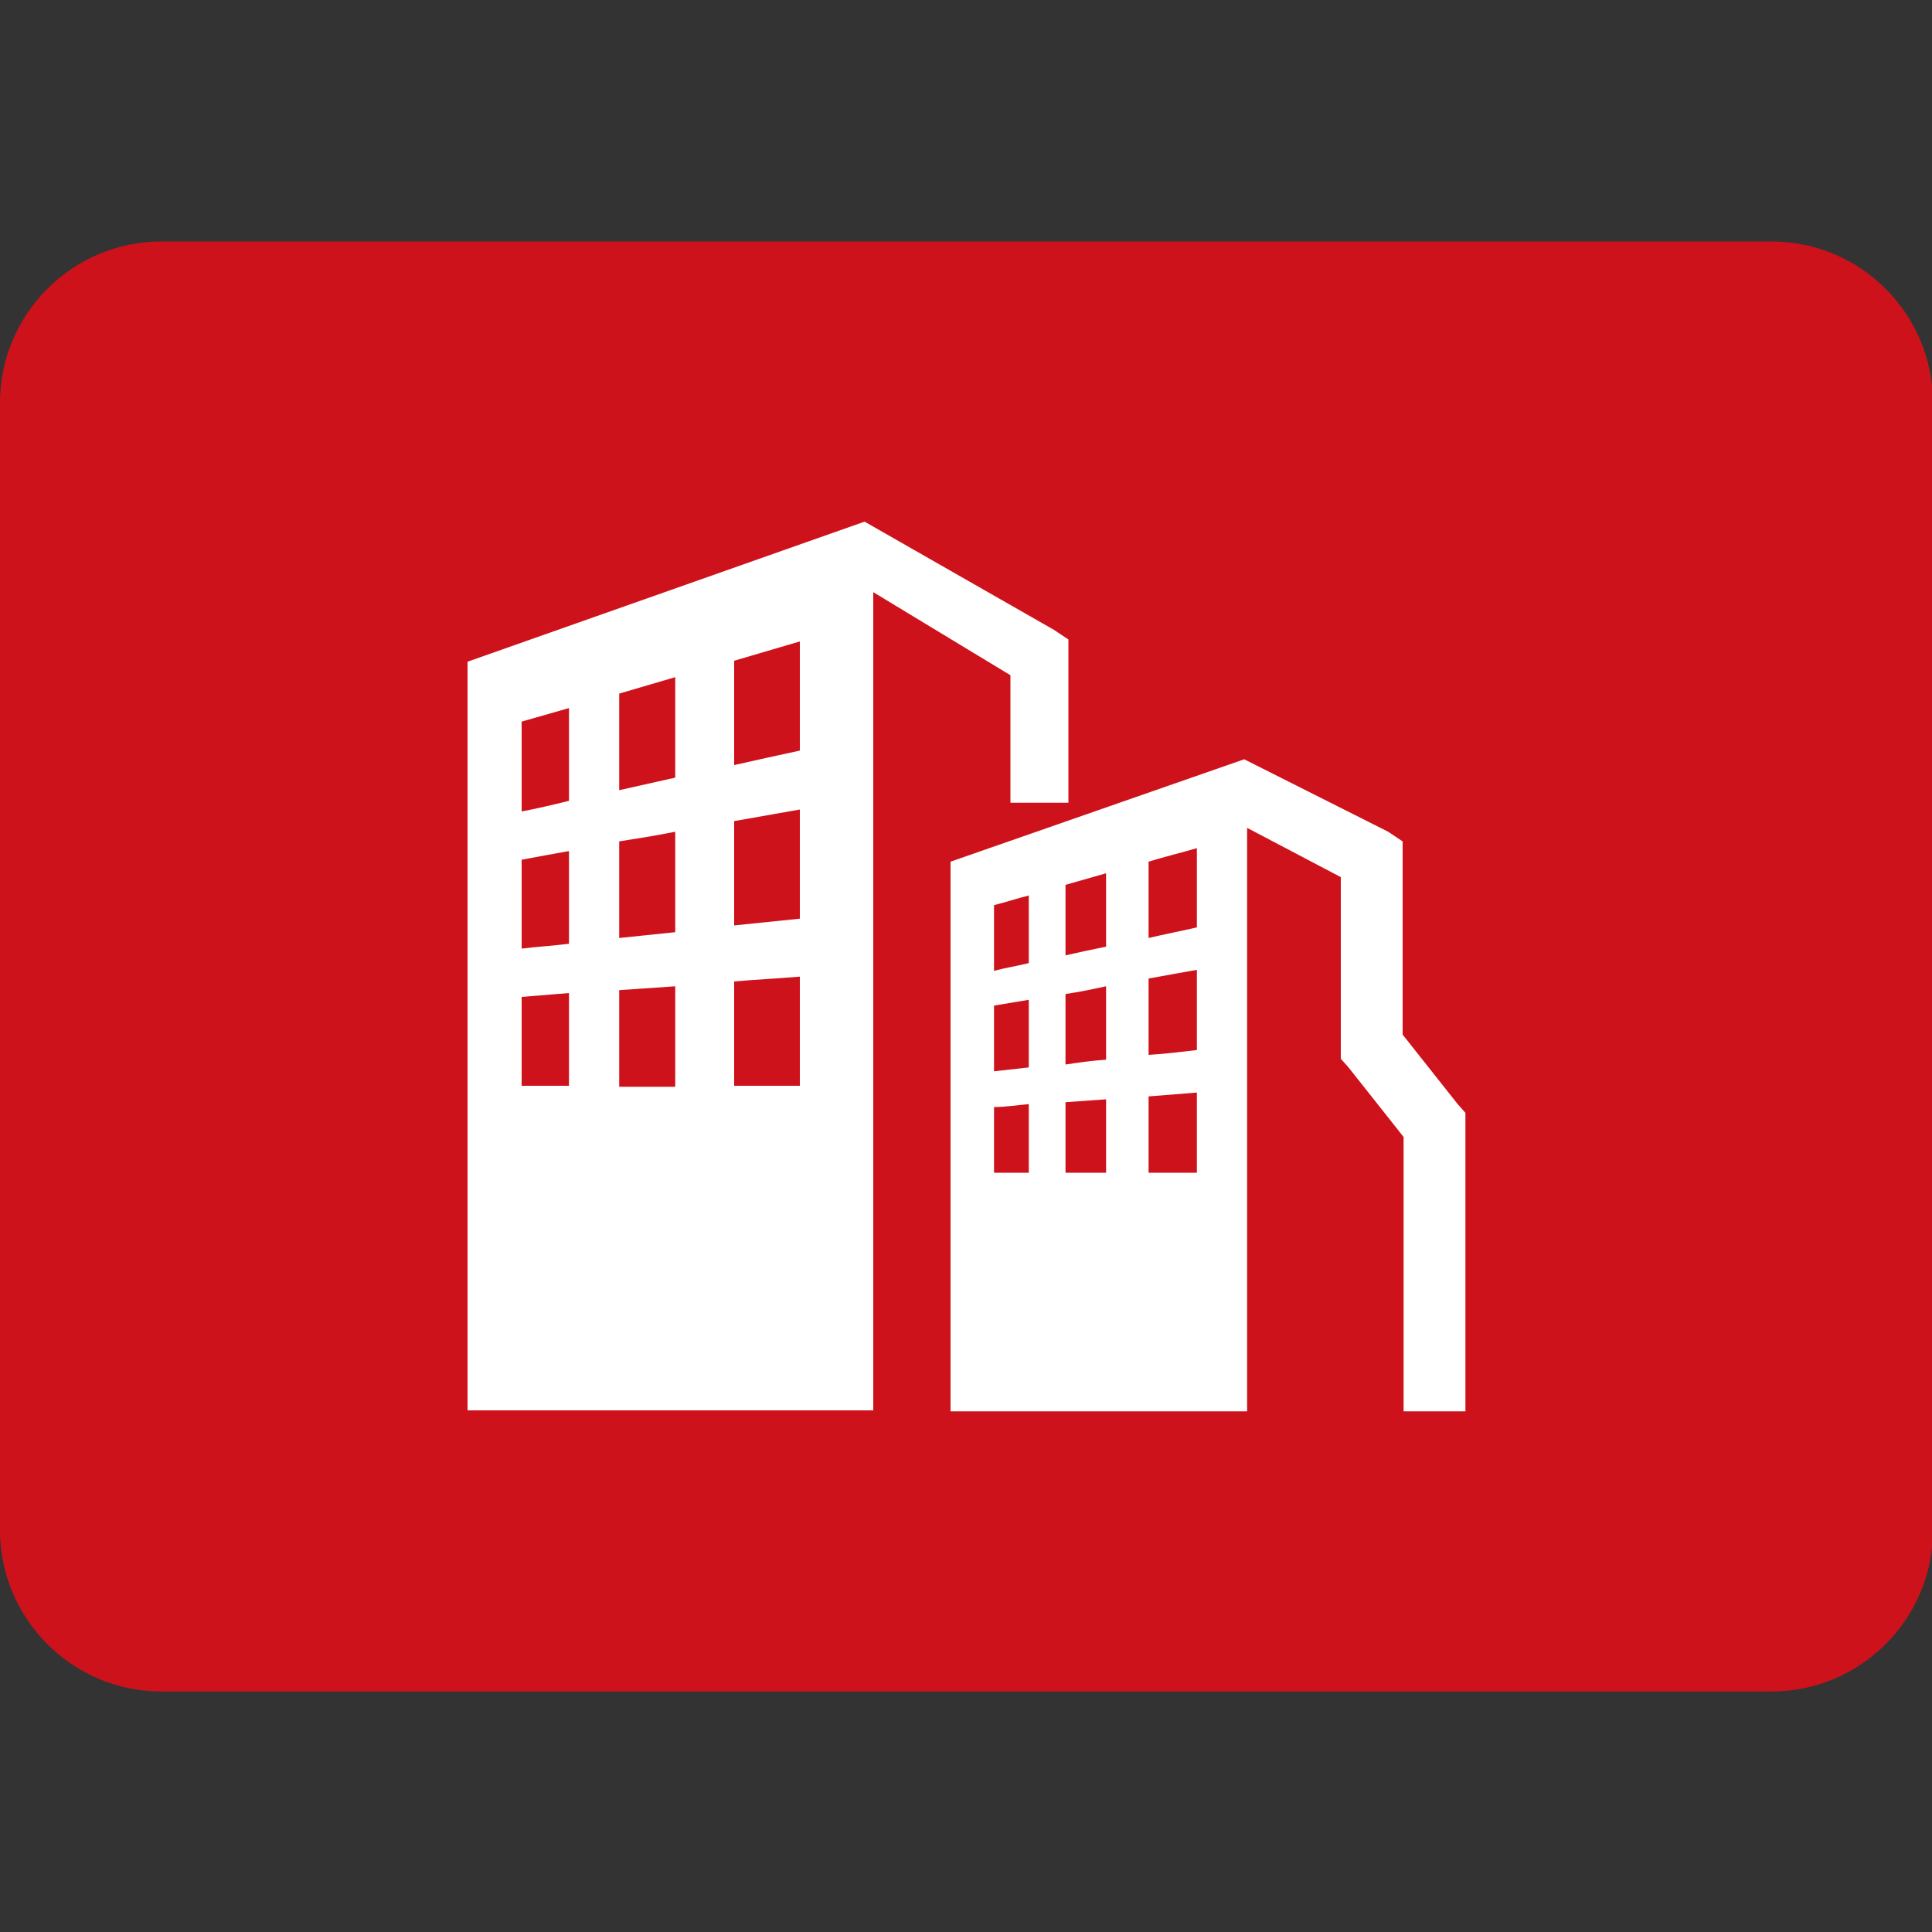
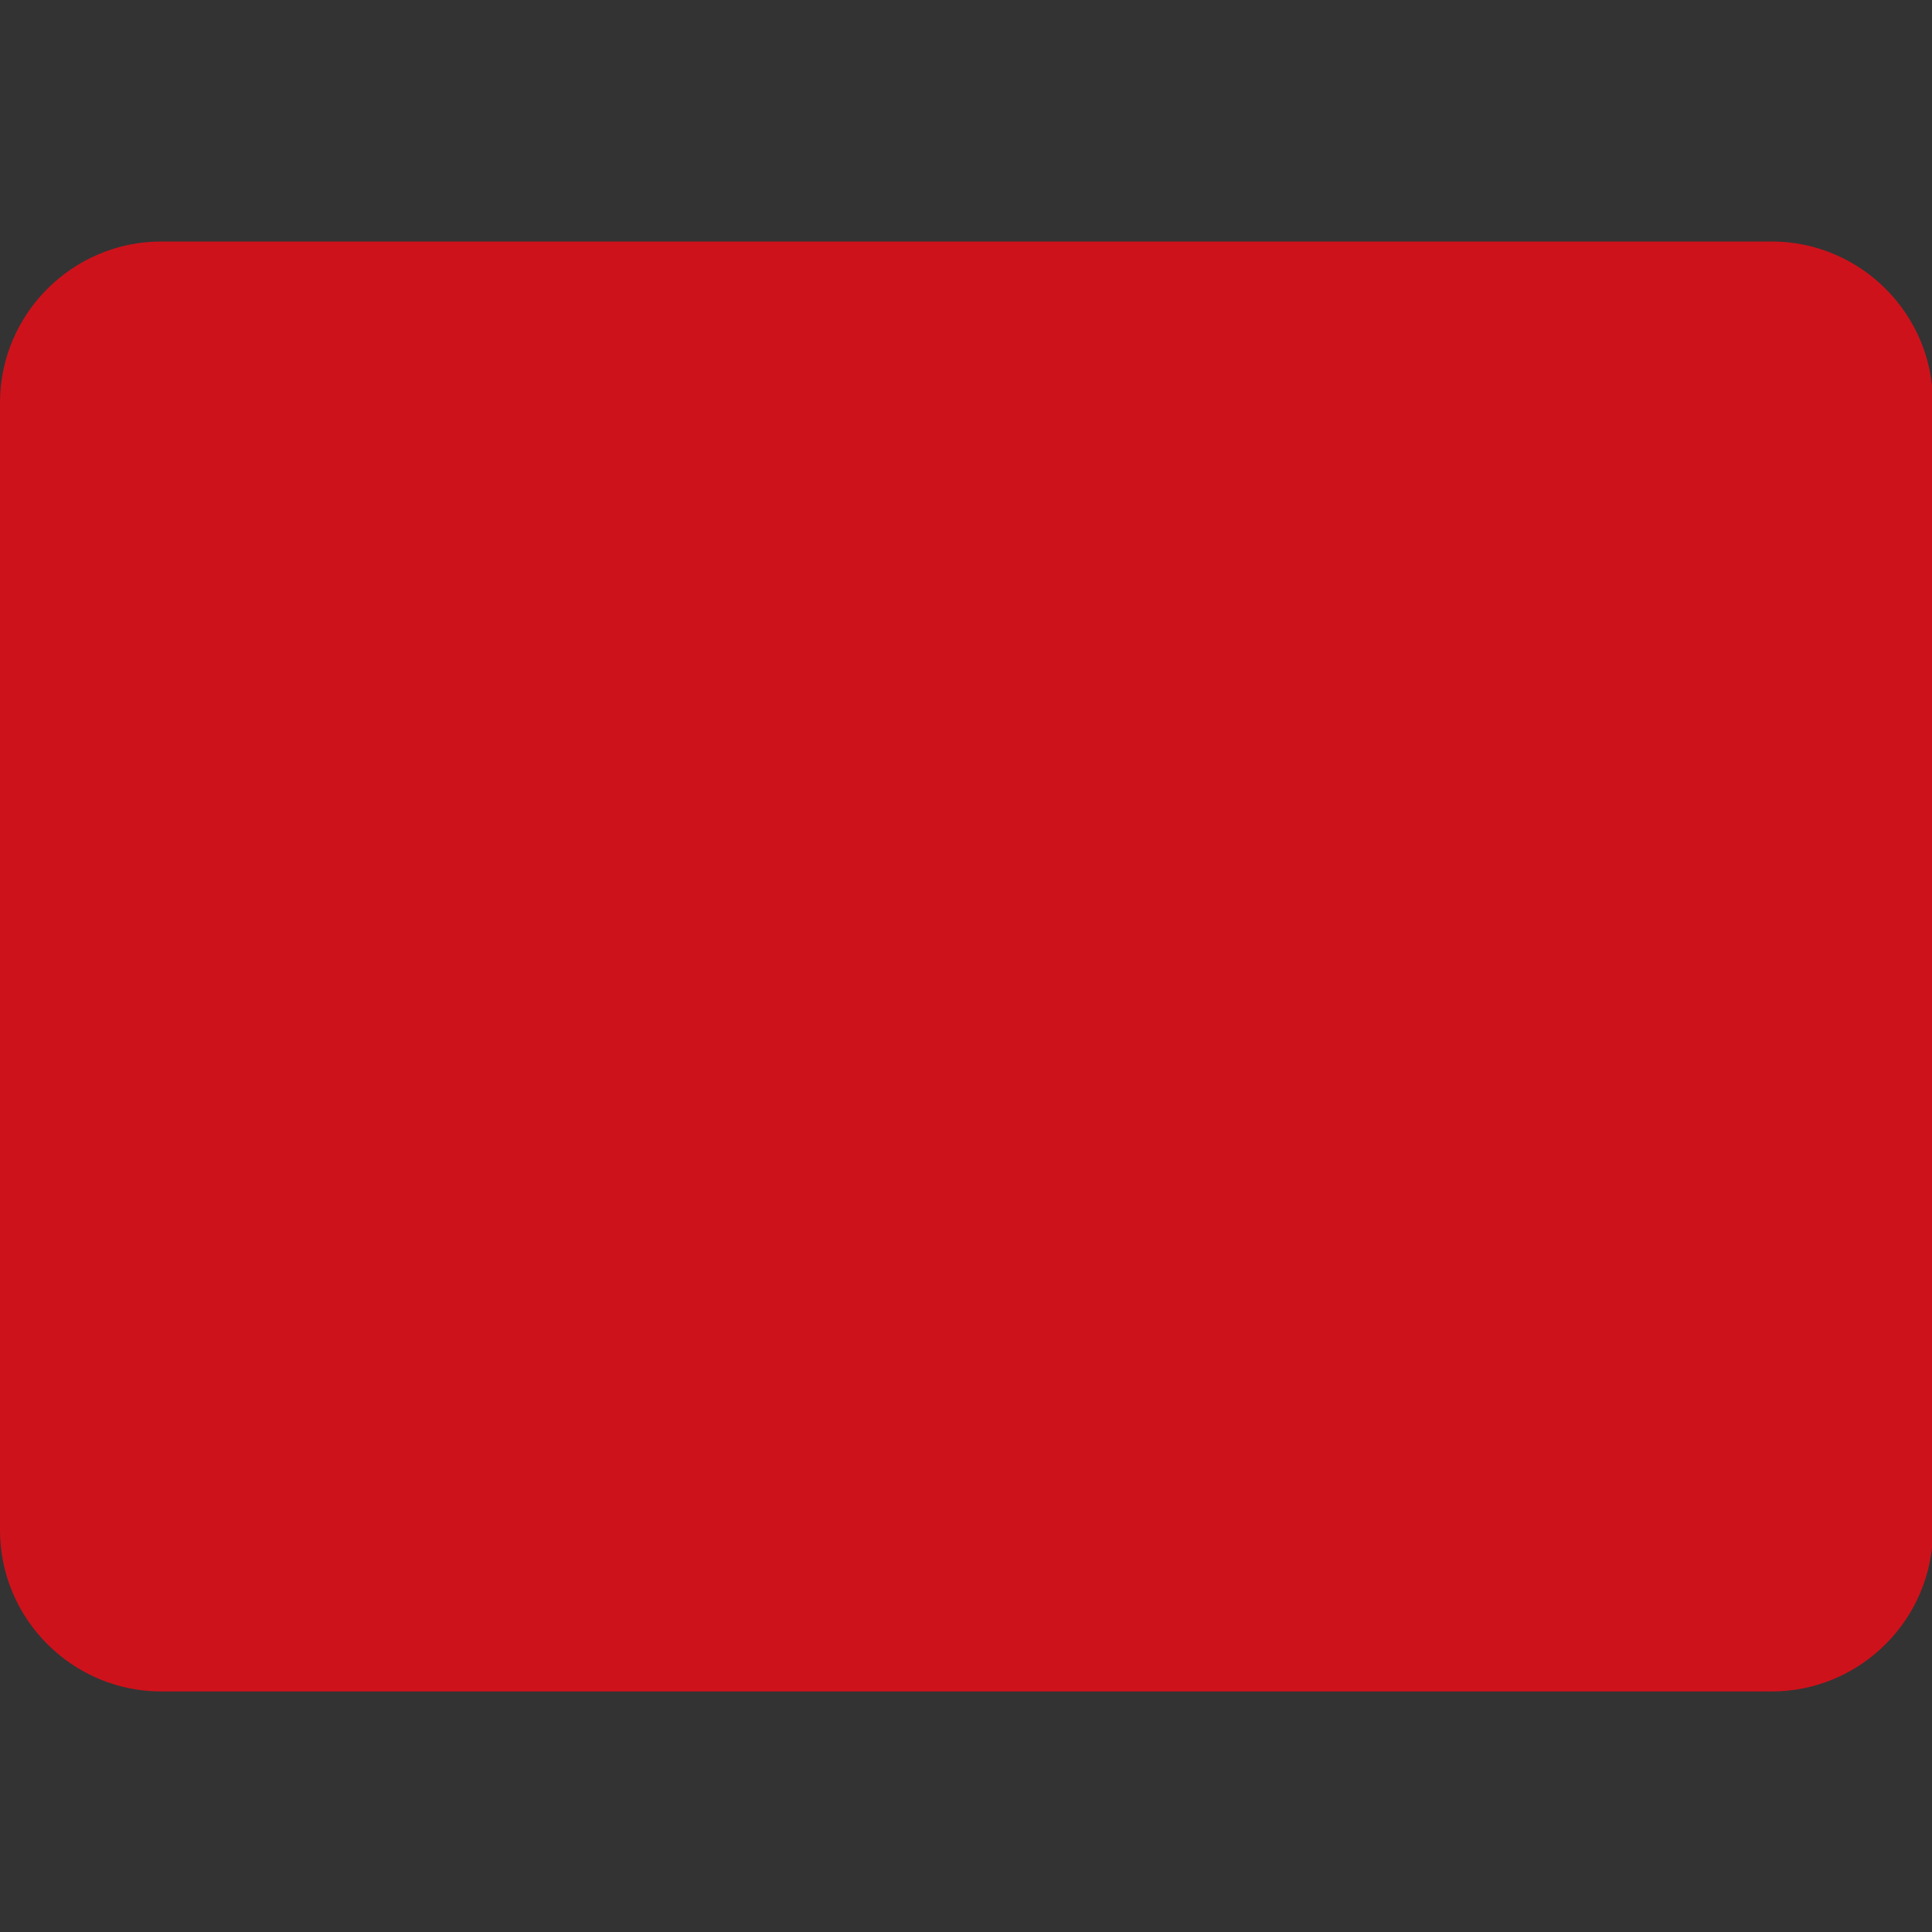
<svg xmlns="http://www.w3.org/2000/svg" id="_图层_1" data-name="图层_1" version="1.1" viewBox="0 0 200 200">
  <rect x="0" y="0" width="200" height="200" fill="#333333" stroke="none" />
  <defs>
    <style>
      .st0 {
        fill: #ce121b;
      }

      .st1 {
        fill: #fff;
      }
    </style>
  </defs>
  <path class="st0" d="M183.4,25c9.2,0,16.7,7.5,16.7,16.7v116.7c0,9.2-7.5,16.7-16.7,16.7H16.7c-9.2,0-16.7-7.5-16.7-16.7V41.7C0,32.5,7.5,25,16.7,25c0,0,166.7,0,166.7,0Z" />
-   <path class="st1" d="M129.1,85.7l9.7,5.1v18.8l.8.9,5.7,7.2v28.4h6.4v-30.9l-.8-.9-5.7-7.2v-20l-1.5-1-14.9-7.5-30.4,10.6v56.9h30.7v-60.3s0,0,0,0ZM69.9,70.1l-5.8,1.7v10l5.8-1.3s0-10.4,0-10.4ZM123.9,87.7v8.3c-1.7.4-3.3.7-5,1.1v-7.9c1.6-.5,3.3-.9,5-1.4h0ZM106.5,114.4v7h-3.6v-6.8c1.2,0,2.4-.2,3.6-.3h0ZM114.5,113.8v7.6h-4.2v-7.3c1.4-.1,2.8-.2,4.2-.3ZM123.9,113.1v8.3h-5v-7.9l5-.4ZM106.5,103.5v7l-3.6.4v-6.8c1.2-.2,2.4-.4,3.6-.6ZM114.5,102.1v7.6c-1.5.1-2.9.3-4.2.5v-7.3c1.4-.2,2.8-.5,4.2-.8h0ZM123.9,100.4v8.3c-1.7.2-3.3.4-5,.5v-7.9c1.6-.3,3.3-.6,5-.9ZM106.5,92.7v7c-1.2.3-2.5.5-3.6.8v-6.8c1.2-.3,2.4-.7,3.6-1h0ZM114.5,90.4v7.6c-1.5.3-2.9.6-4.2.9v-7.3c1.4-.4,2.8-.8,4.2-1.2h0ZM82.8,66.4l-6.8,2v10.8c2.2-.5,4.5-1,6.8-1.5v-11.3ZM58.9,102.8l-4.9.4v9.2h4.9c0-3.2,0-6.4,0-9.6h0s0,0,0,0ZM69.9,102.1l-5.8.4v10h5.8v-10.4ZM82.8,101.1c-2.3.2-4.6.3-6.8.5v10.8h6.8v-11.3ZM58.9,88.1c-1.7.3-3.3.6-4.9.9v9.2c1.6-.2,3.3-.3,4.9-.5v-9.6ZM69.9,86.1c-2,.4-3.9.7-5.8,1v10c1.9-.2,3.8-.4,5.8-.6,0,0,0-10.4,0-10.4ZM82.8,83.8c-2.3.4-4.5.8-6.8,1.2v10.8l6.8-.7v-11.3ZM58.9,73.3l-4.9,1.4v9.3c1.6-.3,3.3-.7,4.9-1.1v-9.6ZM89.5,54l19.6,11.2,1.5,1v16.9h-6v-13.2l-14.2-8.6v84.7h-42v-77.5l41.1-14.5Z" />
</svg>